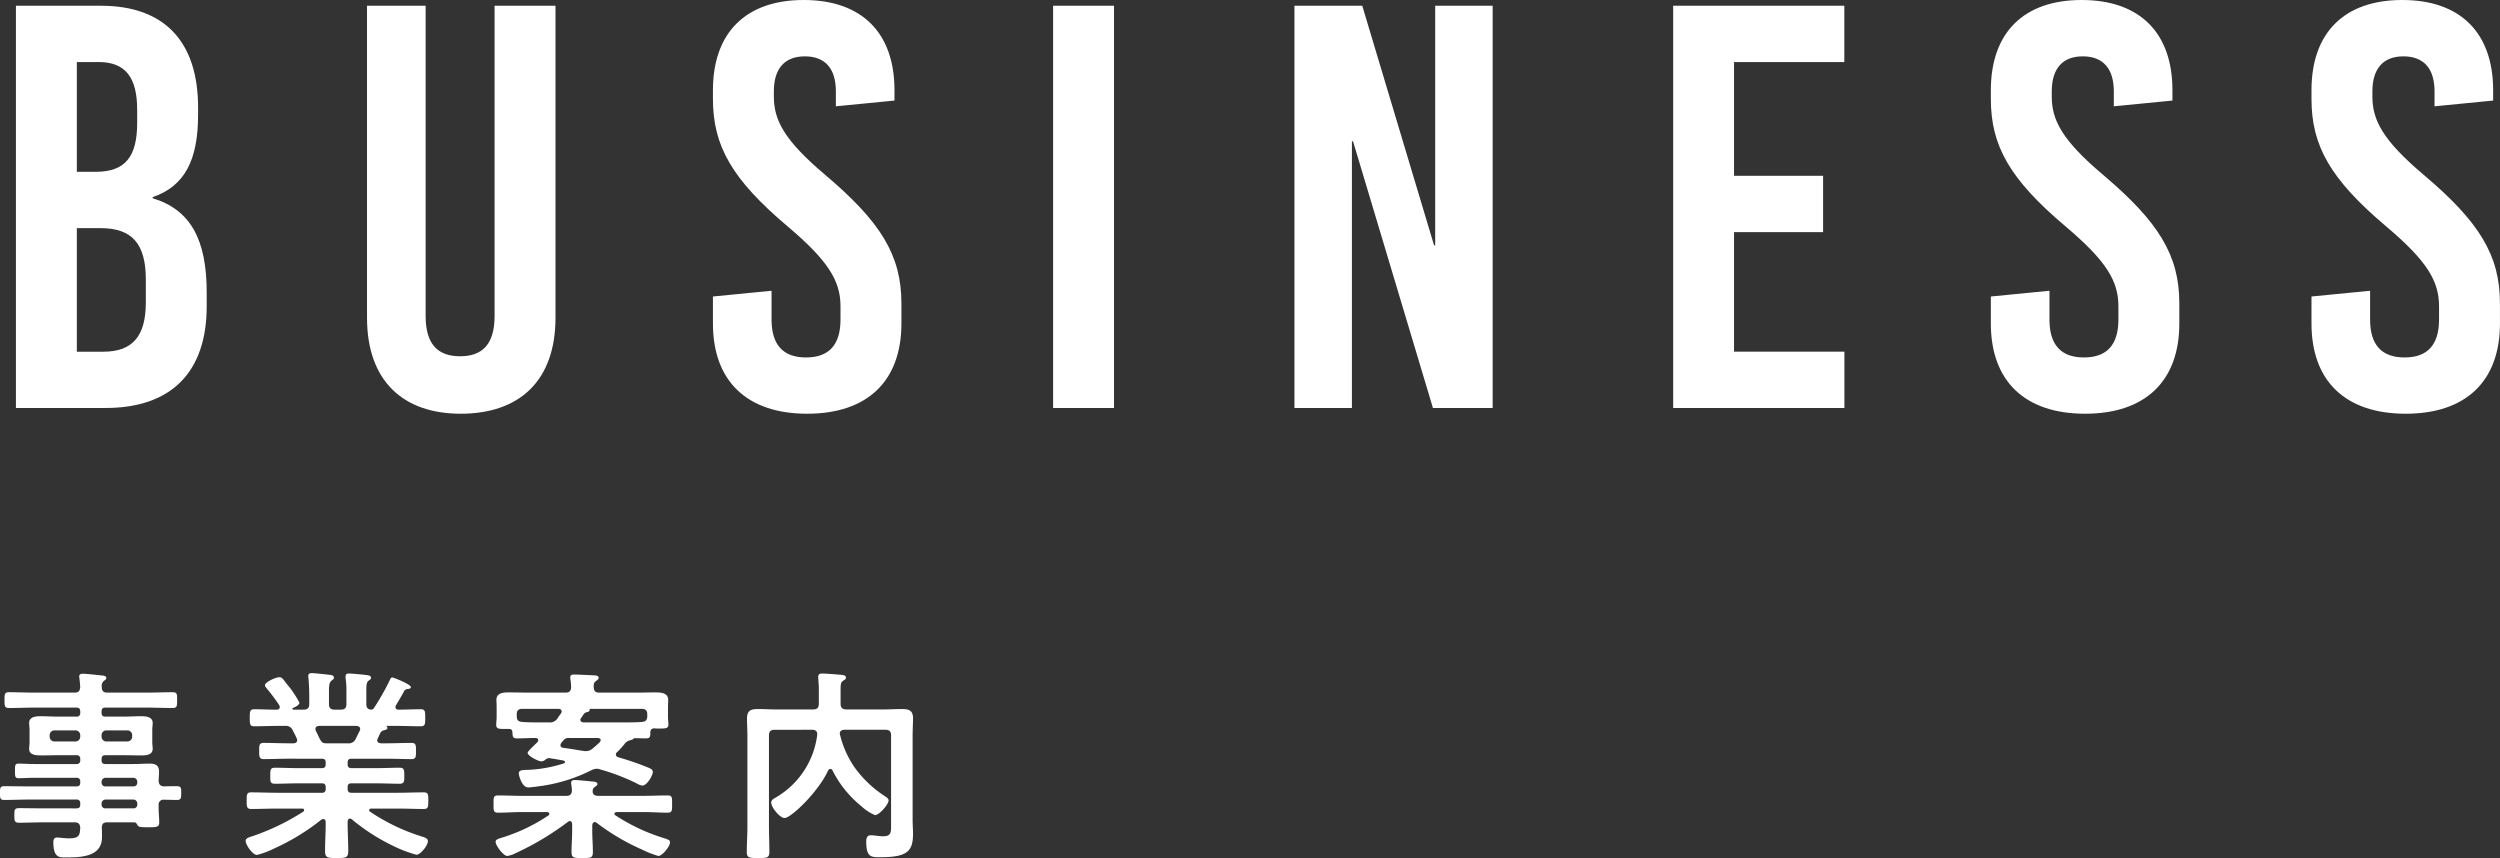
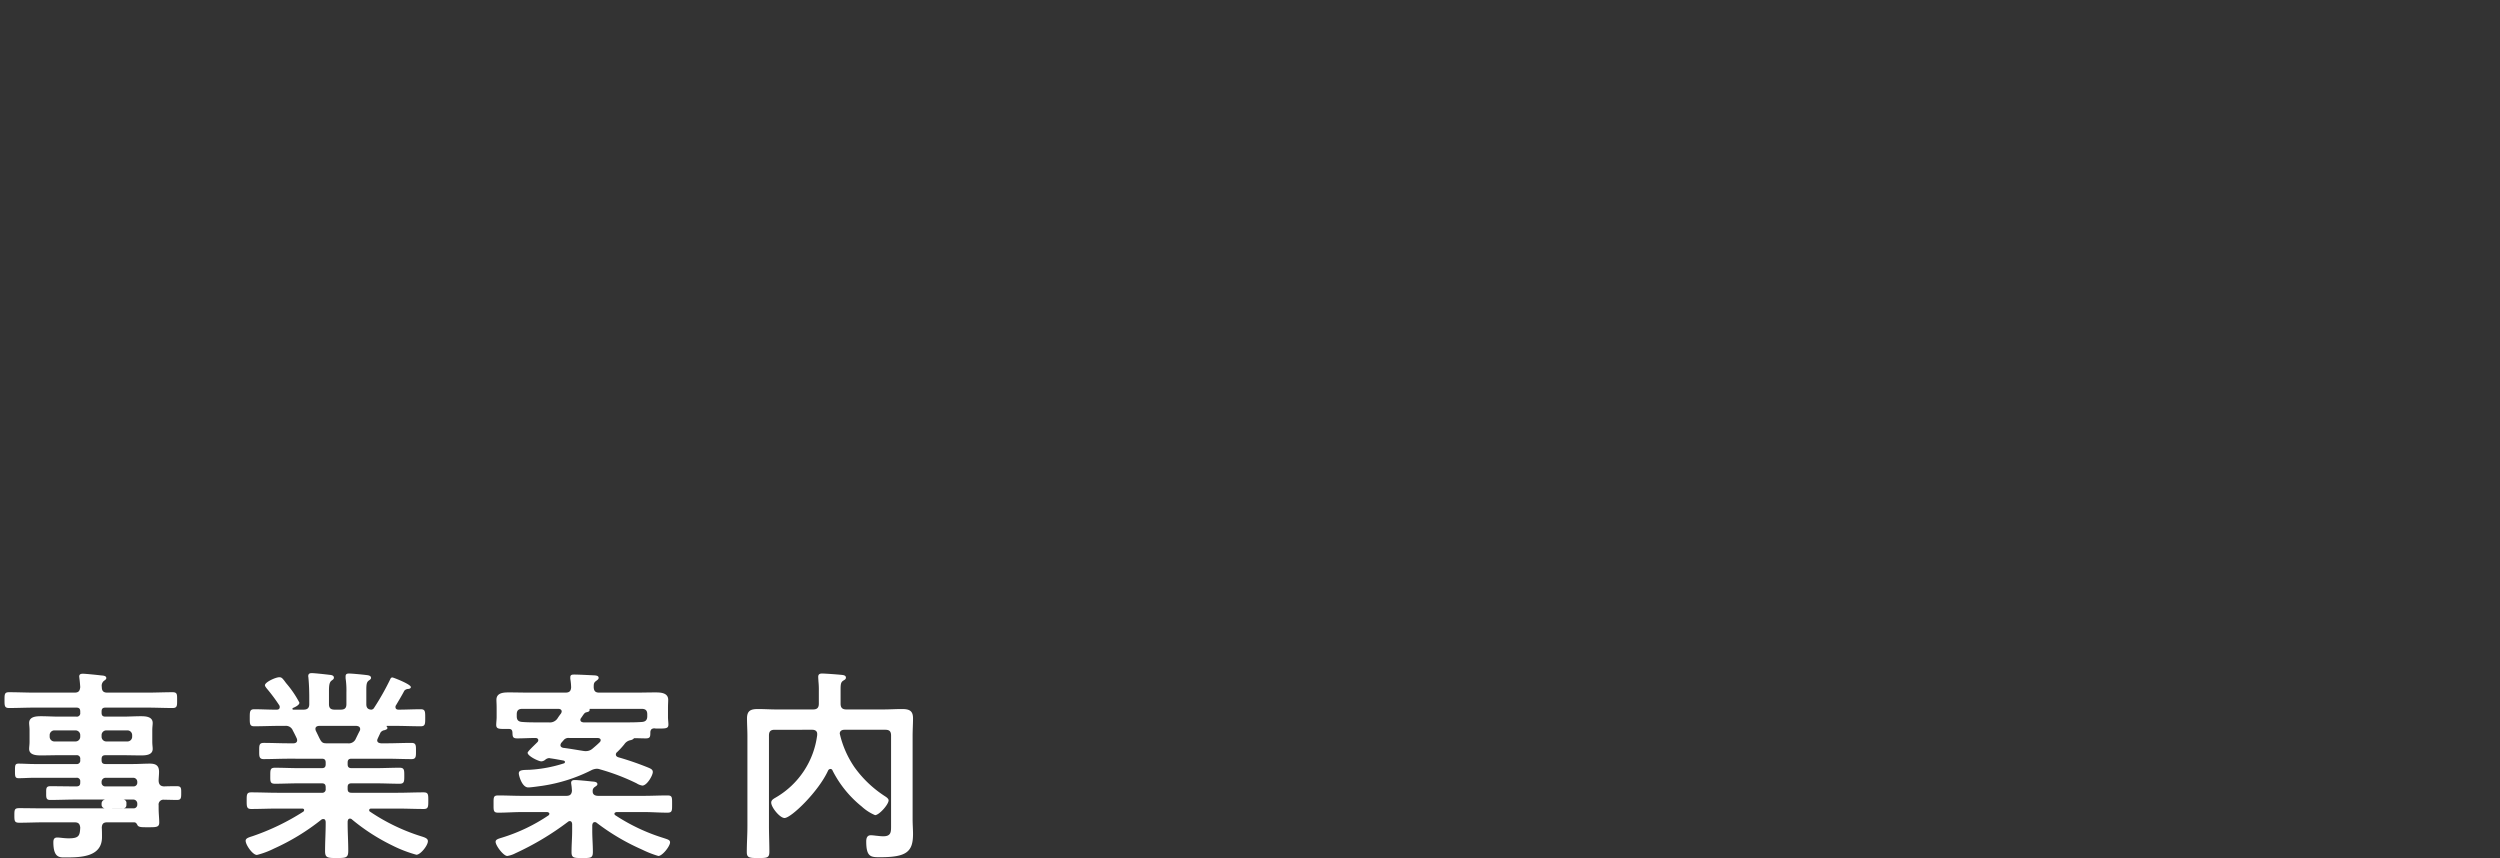
<svg xmlns="http://www.w3.org/2000/svg" width="243.64" height="83.62" viewBox="0 0 243.64 83.62">
  <rect x="0" y="0" width="243.64" height="83.62" fill="#333333" stroke="none" />
  <g id="Group_17407" data-name="Group 17407" transform="translate(-321.64 -176.74)">
    <g id="Group_17397" data-name="Group 17397">
-       <path id="Path_16928" data-name="Path 16928" d="M3.192-39.2V0h8.736c6.384,0,9.856-3.472,9.856-9.912v-1.344c0-5.152-1.568-8.064-5.264-9.184v-.112c3.136-1.064,4.424-3.64,4.424-8.008v-.728c0-6.44-3.3-9.912-9.464-9.912Zm5.936,5.488h2.128c2.576,0,3.752,1.456,3.752,4.648v1.288c0,3.3-1.176,4.76-4.032,4.76H9.128Zm0,16.184h2.3c3.136,0,4.424,1.568,4.424,5.04V-10.3c0,3.3-1.288,4.816-4.144,4.816H9.128ZM55.776-39.2H49.84V-8.96c0,2.856-1.288,3.92-3.36,3.92S43.12-6.1,43.12-8.96V-39.2H37.408V-8.792c0,6.16,3.528,9.352,9.128,9.352,5.712,0,9.24-3.192,9.24-9.352Zm24.192-.56c-5.656,0-8.848,3.192-8.848,8.792v.84c0,4.592,1.848,7.84,7.28,12.432,3.976,3.36,5.152,5.32,5.152,7.784v1.288q0,3.7-3.36,3.7t-3.36-3.7v-2.8l-5.712.56v2.632c0,5.6,3.3,8.792,9.184,8.792s9.184-3.192,9.184-8.792v-1.96c0-4.7-2.016-7.952-7.448-12.544-3.976-3.36-4.984-5.32-4.984-7.616v-.5c0-2.24,1.064-3.416,3.024-3.416S83.1-33.1,83.1-30.856V-29.4l5.712-.56v-1.008C88.816-36.568,85.624-39.76,79.968-39.76ZM110.208,0V-39.2h-5.936V0Zm36.9,0V-39.2h-5.6v23.352H141.4l-7-23.352h-6.608V0h5.6V-25.984h.112L141.288,0Zm34.272-33.712V-39.2H164.7V0h16.688V-5.488H170.632V-17.136h8.68v-5.488h-8.68V-33.712Zm23.128-6.048c-5.656,0-8.848,3.192-8.848,8.792v.84c0,4.592,1.848,7.84,7.28,12.432,3.976,3.36,5.152,5.32,5.152,7.784v1.288q0,3.7-3.36,3.7t-3.36-3.7v-2.8l-5.712.56v2.632c0,5.6,3.3,8.792,9.184,8.792s9.184-3.192,9.184-8.792v-1.96c0-4.7-2.016-7.952-7.448-12.544-3.976-3.36-4.984-5.32-4.984-7.616v-.5c0-2.24,1.064-3.416,3.024-3.416s3.024,1.176,3.024,3.416V-29.4l5.712-.56v-1.008C213.36-36.568,210.168-39.76,204.512-39.76Zm31.248,0c-5.656,0-8.848,3.192-8.848,8.792v.84c0,4.592,1.848,7.84,7.28,12.432,3.976,3.36,5.152,5.32,5.152,7.784v1.288q0,3.7-3.36,3.7t-3.36-3.7v-2.8l-5.712.56v2.632c0,5.6,3.3,8.792,9.184,8.792s9.184-3.192,9.184-8.792v-1.96c0-4.7-2.016-7.952-7.448-12.544-3.976-3.36-4.984-5.32-4.984-7.616v-.5c0-2.24,1.064-3.416,3.024-3.416S238.9-33.1,238.9-30.856V-29.4l5.712-.56v-1.008C244.608-36.568,241.416-39.76,235.76-39.76Z" transform="translate(320 216.5)" fill="#fff" />
-       <path id="Path_16927" data-name="Path 16927" d="M11.04-10.6a.462.462,0,0,1,.48-.48h2.02a.462.462,0,0,1,.48.48v.12a.462.462,0,0,1-.48.48H11.52a.462.462,0,0,1-.48-.48Zm-2.56-.48a.462.462,0,0,1,.48.48v.12a.462.462,0,0,1-.48.48H6.46a.462.462,0,0,1-.48-.48v-.12a.462.462,0,0,1,.48-.48Zm5.66,6.74a.393.393,0,0,1,.38.38v.1a.357.357,0,0,1-.38.38H11.42a.357.357,0,0,1-.38-.38v-.1a.393.393,0,0,1,.38-.38Zm-3.1-1.74a.393.393,0,0,1,.38-.38h2.72a.393.393,0,0,1,.38.38V-6a.357.357,0,0,1-.38.38H11.42A.357.357,0,0,1,11.04-6Zm5.56-.08c0-.28.04-.58.04-.88,0-.62-.32-.8-.9-.8-.54,0-1.08.04-1.62.04h-2.7c-.28,0-.38-.12-.38-.38v-.1c0-.28.12-.38.38-.38h1.66c.62,0,1.22.02,1.82.02.46,0,1.12-.04,1.12-.64,0-.2-.04-.38-.04-.72v-1.08c0-.34.04-.52.04-.72,0-.62-.68-.66-1.14-.66-.6,0-1.2.04-1.8.04H11.42c-.28,0-.38-.12-.38-.38v-.12c0-.28.12-.38.38-.38h4.06c.82,0,1.66.04,2.48.04.46,0,.44-.24.44-.78s.02-.76-.44-.76c-.82,0-1.64.04-2.48.04H11.6c-.38,0-.54-.16-.54-.56a.623.623,0,0,1,.2-.58c.14-.1.24-.16.24-.28,0-.24-.34-.24-.54-.26-.32-.04-1.48-.16-1.74-.16-.2,0-.36.04-.36.28,0,.04.02.12.02.18.04.28.06.56.08.84-.04.4-.18.54-.56.54H4.5c-.82,0-1.66-.04-2.48-.04-.44,0-.44.2-.44.76s0,.78.44.78c.84,0,1.66-.04,2.48-.04H8.58c.26,0,.38.1.38.38v.12a.331.331,0,0,1-.38.38H6.92c-.6,0-1.2-.04-1.8-.04-.46,0-1.14.04-1.14.66,0,.2.04.38.04.72V-10c0,.34-.04.52-.04.72,0,.6.68.64,1.14.64.6,0,1.2-.02,1.8-.02H8.58a.331.331,0,0,1,.38.38v.1a.331.331,0,0,1-.38.38H4.46c-.5,0-1.02-.04-1.52-.04-.34,0-.34.18-.34.7,0,.54,0,.72.36.72.5,0,1-.04,1.5-.04H8.58a.331.331,0,0,1,.38.38v.1c0,.26-.12.36-.38.36H4.08c-.84,0-1.7-.02-2.54-.02-.42,0-.4.24-.4.66s-.02.68.38.68c.86,0,1.72-.04,2.56-.04h4.5a.331.331,0,0,1,.38.38v.12c0,.26-.12.36-.38.36H5.46c-.8,0-1.62-.02-2.44-.02-.46,0-.48.14-.48.7s.02.72.48.72c.82,0,1.64-.04,2.44-.04H8.4c.38,0,.52.14.56.52C8.92-.82,8.84-.56,7.84-.56c-.48,0-.86-.08-1.12-.08-.3,0-.38.18-.38.46C6.34,1.4,7,1.3,7.56,1.3c1.46,0,3.52-.04,3.52-1.98,0-.2,0-.72-.02-.92.02-.38.16-.52.54-.52h2.6c.18,0,.24.1.32.24.1.24.38.24.98.24.84,0,1.16.02,1.16-.46,0-.38-.06-.9-.06-1.42v-.26a.47.47,0,0,1,.54-.54c.42,0,.84.02,1.26.02.4,0,.4-.22.4-.68,0-.42.02-.66-.4-.66s-.84,0-1.28.02C16.78-5.64,16.62-5.8,16.6-6.16ZM32.94-9.82c-.52,0-.52-.22-1.02-1.22a.584.584,0,0,1-.04-.18c0-.22.16-.28.36-.3h3.62c.2.02.38.08.38.32a.377.377,0,0,1-.04.16c-.14.26-.26.52-.38.76a.742.742,0,0,1-.8.46Zm4.66-3.46a.339.339,0,0,1-.28.18c-.36-.02-.48-.22-.48-.54V-15c0-.5.02-.76.22-.92.14-.1.24-.16.24-.28,0-.24-.34-.26-.52-.28-.3-.04-1.36-.14-1.62-.14-.2,0-.34.04-.34.28v.18a7.99,7.99,0,0,1,.08,1.38v1.14c0,.38-.16.54-.56.54h-.58c-.4,0-.56-.16-.56-.54v-1.18c0-.58.02-.92.24-1.1.16-.12.24-.16.24-.3,0-.24-.28-.26-.48-.28-.32-.04-1.4-.16-1.68-.16-.2,0-.34.06-.34.3,0,.06.02.12.02.18.06.64.08,1.28.08,1.92v.62c0,.38-.18.54-.56.54h-.98c-.06,0-.1-.02-.1-.08a.1.1,0,0,1,.04-.08c.2-.08.64-.28.64-.52a9.854,9.854,0,0,0-1.26-1.86q-.12-.15-.18-.24c-.22-.28-.3-.38-.52-.38-.36,0-1.4.48-1.4.78,0,.1.12.24.18.32a16.6,16.6,0,0,1,1.22,1.64.3.3,0,0,1,.04.18c0,.18-.14.24-.28.24H27.9c-.66,0-1.32-.04-1.98-.04-.44,0-.44.24-.44.84s0,.82.44.82c.84,0,1.66-.04,2.5-.04h.52a.716.716,0,0,1,.74.46c.14.26.26.5.38.76a.584.584,0,0,1,.04.18c0,.3-.32.3-.36.3h-.46c-.82,0-1.62-.04-2.44-.04-.46,0-.44.26-.44.8,0,.46-.02.78.42.78.82,0,1.64-.04,2.46-.04H32.5c.26,0,.38.1.38.38v.16c0,.28-.12.38-.38.38H30.24c-.76,0-1.54-.04-2.3-.04-.46,0-.46.2-.46.78,0,.56-.02.78.46.78.76,0,1.54-.04,2.3-.04H32.5c.26,0,.38.1.38.38v.16A.331.331,0,0,1,32.5-5H28.18c-.84,0-1.7-.04-2.56-.04-.44,0-.44.22-.44.8s0,.82.44.82c.86,0,1.72-.04,2.56-.04H30.6c.08,0,.18.04.18.14a.208.208,0,0,1-.08.16A22.791,22.791,0,0,1,25.78-.78c-.44.14-.7.22-.7.46,0,.4.68,1.38,1.1,1.38A8.244,8.244,0,0,0,27.84.44a21.634,21.634,0,0,0,4.62-2.82.323.323,0,0,1,.18-.06c.18,0,.22.12.24.28v.14c0,.9-.06,1.8-.06,2.7,0,.66.24.68,1.12.68.92,0,1.14-.02,1.14-.7,0-.9-.06-1.8-.06-2.68V-2.2c.02-.14.06-.28.22-.28a.257.257,0,0,1,.2.08A19.421,19.421,0,0,0,39.34.12a12.628,12.628,0,0,0,2.38.92c.4,0,1.12-.9,1.12-1.32,0-.24-.2-.34-.66-.48a19.085,19.085,0,0,1-4.98-2.4.151.151,0,0,1-.08-.14c0-.12.1-.16.2-.16h2.56c.84,0,1.7.04,2.56.04.44,0,.44-.22.44-.82s0-.8-.46-.8c-.86,0-1.7.04-2.54.04H35.4c-.28,0-.38-.12-.38-.38v-.18c0-.26.12-.36.38-.36h2.38c.76,0,1.52.04,2.3.04.46,0,.46-.22.46-.78s0-.78-.46-.78c-.78,0-1.54.04-2.3.04H35.4c-.28,0-.38-.12-.38-.38v-.16c0-.28.12-.38.38-.38h3.4c.82,0,1.64.04,2.46.04.44,0,.42-.3.42-.78,0-.54.02-.8-.44-.8-.82,0-1.62.04-2.44.04h-.52c-.2-.02-.38-.08-.38-.3a.636.636,0,0,1,.06-.18c.08-.18.18-.38.26-.56a.553.553,0,0,1,.4-.24c.1-.04.28-.08.28-.22,0-.04-.04-.08-.06-.12-.04-.04-.04-.08.02-.08h.78c.84,0,1.66.04,2.5.04.44,0,.44-.22.44-.82,0-.62,0-.84-.44-.84-.72,0-1.44.04-2.16.04-.16,0-.3-.06-.3-.26a.279.279,0,0,1,.06-.18c.2-.34.62-1.04.8-1.4a.529.529,0,0,1,.38-.18c.04,0,.26-.02.26-.18,0-.28-1.72-.94-1.8-.94-.12,0-.18.1-.22.2A25.029,25.029,0,0,1,37.6-13.28ZM56.48-2.16a.3.3,0,0,1,.18-.08c.18,0,.22.14.24.28v.66c0,.68-.06,1.38-.06,2.08,0,.58.24.58,1.06.58s1.02,0,1.02-.6c0-.68-.06-1.38-.06-2.06v-.54c.02-.16.08-.3.24-.3a.244.244,0,0,1,.18.06A21.414,21.414,0,0,0,63.54.46c.06.02.12.06.22.1a9.716,9.716,0,0,0,1.54.6c.4,0,1.14-.96,1.14-1.32,0-.24-.18-.28-.66-.44a18.407,18.407,0,0,1-4.66-2.2.178.178,0,0,1-.1-.16c0-.1.12-.14.2-.16H63.9c.76,0,1.52.06,2.28.06.48,0,.46-.2.46-.84,0-.66.02-.84-.46-.84-.76,0-1.52.04-2.28.04H59.44c-.28,0-.54-.1-.54-.42v-.1a.433.433,0,0,1,.2-.34c.14-.1.26-.16.26-.28,0-.24-.34-.24-.54-.26-.36-.04-1.34-.14-1.66-.14-.18,0-.36.04-.36.28,0,.06.02.12.02.18.04.2.04.38.06.56-.02.38-.2.52-.54.52H52c-.76,0-1.54-.04-2.3-.04-.48,0-.46.18-.46.84,0,.64-.02.84.46.84.76,0,1.54-.06,2.3-.06h2.48c.08.02.2.06.2.16a.208.208,0,0,1-.08.16A16.977,16.977,0,0,1,50.1-.64c-.38.12-.66.18-.66.42,0,.36.76,1.38,1.14,1.38a2.67,2.67,0,0,0,.66-.2L51.36.9A27.524,27.524,0,0,0,56.48-2.16Zm-2.96-9.7c-.48,0-.98,0-1.46-.04-.38-.02-.56-.16-.56-.56v-.18c0-.38.16-.54.56-.54h3.48c.16,0,.34.06.34.26a.478.478,0,0,1-.06.18c-.12.16-.24.32-.34.48a.885.885,0,0,1-.86.4Zm10.16-.04c-.54.04-1.06.04-1.58.04H58c-.14-.02-.3-.06-.3-.26a.359.359,0,0,1,.08-.18c.22-.3.3-.5.5-.54.14-.04.34-.06.32-.26,0-.06,0-.08.04-.08h5.02c.4,0,.56.16.56.54v.18C64.22-12.08,64.04-11.92,63.68-11.9ZM59.4-10.34c.14.02.28.06.28.22a.3.3,0,0,1-.08.18c-.24.24-.48.44-.74.66a.965.965,0,0,1-.6.22,1.23,1.23,0,0,1-.28-.02c-.66-.1-1.3-.22-1.96-.3-.14-.04-.26-.1-.26-.26a.419.419,0,0,1,.08-.22,1.8,1.8,0,0,1,.18-.2.611.611,0,0,1,.6-.28Zm1.88,1.38a7.935,7.935,0,0,0,.7-.76.936.936,0,0,1,.58-.4.657.657,0,0,0,.32-.14c.04-.06.06-.06.08-.06.38,0,.74.02,1.12.02.44,0,.44-.18.44-.64.04-.24.14-.32.38-.34a1.617,1.617,0,0,0,.32.02c.76,0,1.06.02,1.06-.38,0-.24-.04-.48-.04-.72v-.92c0-.3.02-.6.02-.78,0-.68-.72-.72-1.22-.72-.68,0-1.34.02-2.02.02H59.54c-.36,0-.52-.14-.54-.52,0-.3,0-.46.24-.62.12-.1.24-.16.24-.3,0-.2-.22-.22-.36-.24-.48-.02-1.56-.08-2-.08-.2,0-.4,0-.4.26v.16a5.691,5.691,0,0,1,.08.82c-.02.38-.18.52-.56.52H52.76c-.68,0-1.36-.02-2.04-.02-.52,0-1.2.04-1.2.72,0,.18.02.44.02.78v.92c0,.24-.04.5-.04.74,0,.42.28.4,1.02.4h.2c.26,0,.34.1.36.34.02.38,0,.58.46.58.6,0,1.2-.04,1.8-.04.04,0,.26.02.26.22a.3.3,0,0,1-.08.18l-.12.12c-.26.26-.84.8-.84.92,0,.32,1.06.84,1.34.84a.652.652,0,0,0,.38-.16.652.652,0,0,1,.38-.16c.04,0,.06.02.1.02.44.06.86.14,1.3.22.06.02.14.06.14.14a.15.15,0,0,1-.12.14,13.336,13.336,0,0,1-3.32.62c-.66.02-1.06,0-1.06.36,0,.18.3,1.36.92,1.36.28,0,1.08-.12,1.38-.16a15.793,15.793,0,0,0,4.74-1.5,1.3,1.3,0,0,1,.56-.16.906.906,0,0,1,.32.06,20.727,20.727,0,0,1,3.56,1.36,1.491,1.491,0,0,0,.56.22c.46,0,1.02-1,1.02-1.32,0-.24-.18-.32-.46-.44a29.178,29.178,0,0,0-2.9-1c-.12-.04-.24-.12-.24-.26A.285.285,0,0,1,61.28-8.96Zm21,1.8a10.7,10.7,0,0,0,2.84,3.5,4.49,4.49,0,0,0,1.3.84c.4,0,1.32-1.04,1.32-1.44,0-.16-.2-.3-.32-.38a10.966,10.966,0,0,1-3-2.84,9.576,9.576,0,0,1-1.44-3.28c0-.28.22-.38.46-.38h3.98c.4,0,.56.16.56.56v8.72c0,.64.04,1.1-.76,1.1-.28,0-.5-.04-.76-.06A3.57,3.57,0,0,0,86-.86c-.36,0-.44.3-.44.6,0,1.54.46,1.54,1.36,1.54,2.56,0,3.2-.52,3.2-2.26,0-.46-.04-.94-.04-1.42v-8.16c0-.56.04-1.14.04-1.7,0-.78-.42-.9-1.1-.9-.58,0-1.18.04-1.76.04H83.62c-.4,0-.56-.18-.56-.56v-1.34c0-.56.02-.76.28-.92.1-.06.24-.12.24-.28,0-.2-.2-.24-.34-.26-.32-.04-1.66-.14-1.98-.14-.22,0-.38.06-.38.32,0,.14.02.34.02.42a8.033,8.033,0,0,1,.04,1v1.2c0,.38-.16.56-.56.56h-3.6c-.58,0-1.18-.04-1.76-.04-.7,0-1.08.14-1.08.92,0,.56.04,1.14.04,1.7v8.78c0,.86-.06,1.7-.06,2.54,0,.56.26.58,1.12.58.88,0,1.08-.02,1.08-.62,0-.82-.04-1.66-.04-2.5v-8.82c0-.4.16-.56.56-.56H80.3c.24,0,.48.1.48.4v.12a8.226,8.226,0,0,1-4,6.06c-.24.14-.48.26-.48.52,0,.46.84,1.5,1.3,1.5.64,0,3.3-2.56,4.24-4.62a.265.265,0,0,1,.22-.16A.217.217,0,0,1,82.28-7.16Z" transform="translate(320.5 259)" fill="#fff" />
+       <path id="Path_16927" data-name="Path 16927" d="M11.04-10.6a.462.462,0,0,1,.48-.48h2.02a.462.462,0,0,1,.48.48v.12a.462.462,0,0,1-.48.48H11.52a.462.462,0,0,1-.48-.48Zm-2.56-.48a.462.462,0,0,1,.48.48v.12a.462.462,0,0,1-.48.48H6.46a.462.462,0,0,1-.48-.48v-.12a.462.462,0,0,1,.48-.48Zm5.66,6.74a.393.393,0,0,1,.38.38v.1a.357.357,0,0,1-.38.38H11.42a.357.357,0,0,1-.38-.38v-.1a.393.393,0,0,1,.38-.38Zm-3.1-1.74a.393.393,0,0,1,.38-.38h2.72a.393.393,0,0,1,.38.38V-6a.357.357,0,0,1-.38.38H11.42A.357.357,0,0,1,11.04-6Zm5.56-.08c0-.28.04-.58.04-.88,0-.62-.32-.8-.9-.8-.54,0-1.08.04-1.62.04h-2.7c-.28,0-.38-.12-.38-.38v-.1c0-.28.12-.38.38-.38h1.66c.62,0,1.22.02,1.82.02.46,0,1.12-.04,1.12-.64,0-.2-.04-.38-.04-.72v-1.08c0-.34.04-.52.04-.72,0-.62-.68-.66-1.14-.66-.6,0-1.2.04-1.8.04H11.42c-.28,0-.38-.12-.38-.38v-.12c0-.28.12-.38.38-.38h4.06c.82,0,1.66.04,2.48.04.46,0,.44-.24.44-.78s.02-.76-.44-.76c-.82,0-1.64.04-2.48.04H11.6c-.38,0-.54-.16-.54-.56a.623.623,0,0,1,.2-.58c.14-.1.24-.16.24-.28,0-.24-.34-.24-.54-.26-.32-.04-1.48-.16-1.74-.16-.2,0-.36.04-.36.28,0,.04.02.12.02.18.04.28.06.56.08.84-.04.4-.18.54-.56.54H4.5c-.82,0-1.66-.04-2.48-.04-.44,0-.44.2-.44.76s0,.78.44.78c.84,0,1.66-.04,2.48-.04H8.58c.26,0,.38.1.38.38v.12a.331.331,0,0,1-.38.38H6.92c-.6,0-1.2-.04-1.8-.04-.46,0-1.14.04-1.14.66,0,.2.04.38.04.72V-10c0,.34-.04.52-.04.72,0,.6.68.64,1.14.64.6,0,1.2-.02,1.8-.02H8.58a.331.331,0,0,1,.38.38v.1a.331.331,0,0,1-.38.38H4.46c-.5,0-1.02-.04-1.52-.04-.34,0-.34.18-.34.7,0,.54,0,.72.36.72.5,0,1-.04,1.5-.04H8.58a.331.331,0,0,1,.38.38v.1c0,.26-.12.36-.38.36c-.84,0-1.7-.02-2.54-.02-.42,0-.4.24-.4.66s-.02.68.38.68c.86,0,1.72-.04,2.56-.04h4.5a.331.331,0,0,1,.38.38v.12c0,.26-.12.36-.38.36H5.46c-.8,0-1.62-.02-2.44-.02-.46,0-.48.14-.48.7s.02.72.48.72c.82,0,1.64-.04,2.44-.04H8.4c.38,0,.52.14.56.52C8.92-.82,8.84-.56,7.84-.56c-.48,0-.86-.08-1.12-.08-.3,0-.38.18-.38.46C6.34,1.4,7,1.3,7.56,1.3c1.46,0,3.52-.04,3.52-1.98,0-.2,0-.72-.02-.92.02-.38.16-.52.54-.52h2.6c.18,0,.24.1.32.24.1.24.38.24.98.24.84,0,1.16.02,1.16-.46,0-.38-.06-.9-.06-1.42v-.26a.47.47,0,0,1,.54-.54c.42,0,.84.02,1.26.02.4,0,.4-.22.4-.68,0-.42.02-.66-.4-.66s-.84,0-1.28.02C16.78-5.64,16.62-5.8,16.6-6.16ZM32.94-9.82c-.52,0-.52-.22-1.02-1.22a.584.584,0,0,1-.04-.18c0-.22.16-.28.36-.3h3.62c.2.02.38.08.38.32a.377.377,0,0,1-.04.16c-.14.26-.26.52-.38.76a.742.742,0,0,1-.8.46Zm4.66-3.46a.339.339,0,0,1-.28.18c-.36-.02-.48-.22-.48-.54V-15c0-.5.02-.76.22-.92.14-.1.24-.16.24-.28,0-.24-.34-.26-.52-.28-.3-.04-1.36-.14-1.62-.14-.2,0-.34.04-.34.28v.18a7.99,7.99,0,0,1,.08,1.38v1.14c0,.38-.16.54-.56.54h-.58c-.4,0-.56-.16-.56-.54v-1.18c0-.58.02-.92.24-1.1.16-.12.24-.16.24-.3,0-.24-.28-.26-.48-.28-.32-.04-1.4-.16-1.68-.16-.2,0-.34.06-.34.3,0,.06.02.12.02.18.06.64.08,1.28.08,1.92v.62c0,.38-.18.54-.56.54h-.98c-.06,0-.1-.02-.1-.08a.1.1,0,0,1,.04-.08c.2-.08.64-.28.64-.52a9.854,9.854,0,0,0-1.26-1.86q-.12-.15-.18-.24c-.22-.28-.3-.38-.52-.38-.36,0-1.4.48-1.4.78,0,.1.12.24.18.32a16.6,16.6,0,0,1,1.22,1.64.3.3,0,0,1,.04.18c0,.18-.14.24-.28.24H27.9c-.66,0-1.32-.04-1.98-.04-.44,0-.44.24-.44.84s0,.82.44.82c.84,0,1.66-.04,2.5-.04h.52a.716.716,0,0,1,.74.46c.14.26.26.5.38.76a.584.584,0,0,1,.04.18c0,.3-.32.3-.36.3h-.46c-.82,0-1.62-.04-2.44-.04-.46,0-.44.26-.44.8,0,.46-.02.78.42.78.82,0,1.64-.04,2.46-.04H32.5c.26,0,.38.1.38.38v.16c0,.28-.12.38-.38.38H30.24c-.76,0-1.54-.04-2.3-.04-.46,0-.46.2-.46.78,0,.56-.02.78.46.78.76,0,1.54-.04,2.3-.04H32.5c.26,0,.38.1.38.38v.16A.331.331,0,0,1,32.5-5H28.18c-.84,0-1.7-.04-2.56-.04-.44,0-.44.22-.44.8s0,.82.44.82c.86,0,1.72-.04,2.56-.04H30.6c.08,0,.18.04.18.14a.208.208,0,0,1-.08.16A22.791,22.791,0,0,1,25.78-.78c-.44.14-.7.22-.7.46,0,.4.68,1.38,1.1,1.38A8.244,8.244,0,0,0,27.84.44a21.634,21.634,0,0,0,4.62-2.82.323.323,0,0,1,.18-.06c.18,0,.22.12.24.28v.14c0,.9-.06,1.8-.06,2.7,0,.66.24.68,1.12.68.92,0,1.14-.02,1.14-.7,0-.9-.06-1.8-.06-2.68V-2.2c.02-.14.06-.28.22-.28a.257.257,0,0,1,.2.08A19.421,19.421,0,0,0,39.34.12a12.628,12.628,0,0,0,2.38.92c.4,0,1.12-.9,1.12-1.32,0-.24-.2-.34-.66-.48a19.085,19.085,0,0,1-4.98-2.4.151.151,0,0,1-.08-.14c0-.12.1-.16.2-.16h2.56c.84,0,1.7.04,2.56.04.44,0,.44-.22.44-.82s0-.8-.46-.8c-.86,0-1.7.04-2.54.04H35.4c-.28,0-.38-.12-.38-.38v-.18c0-.26.12-.36.38-.36h2.38c.76,0,1.52.04,2.3.04.46,0,.46-.22.46-.78s0-.78-.46-.78c-.78,0-1.54.04-2.3.04H35.4c-.28,0-.38-.12-.38-.38v-.16c0-.28.12-.38.38-.38h3.4c.82,0,1.64.04,2.46.04.44,0,.42-.3.42-.78,0-.54.02-.8-.44-.8-.82,0-1.62.04-2.44.04h-.52c-.2-.02-.38-.08-.38-.3a.636.636,0,0,1,.06-.18c.08-.18.18-.38.26-.56a.553.553,0,0,1,.4-.24c.1-.04.28-.08.28-.22,0-.04-.04-.08-.06-.12-.04-.04-.04-.08.02-.08h.78c.84,0,1.66.04,2.5.04.44,0,.44-.22.44-.82,0-.62,0-.84-.44-.84-.72,0-1.44.04-2.16.04-.16,0-.3-.06-.3-.26a.279.279,0,0,1,.06-.18c.2-.34.62-1.04.8-1.4a.529.529,0,0,1,.38-.18c.04,0,.26-.02.26-.18,0-.28-1.72-.94-1.8-.94-.12,0-.18.1-.22.2A25.029,25.029,0,0,1,37.6-13.28ZM56.48-2.16a.3.3,0,0,1,.18-.08c.18,0,.22.14.24.28v.66c0,.68-.06,1.38-.06,2.08,0,.58.24.58,1.06.58s1.02,0,1.02-.6c0-.68-.06-1.38-.06-2.06v-.54c.02-.16.08-.3.24-.3a.244.244,0,0,1,.18.06A21.414,21.414,0,0,0,63.54.46c.06.02.12.06.22.1a9.716,9.716,0,0,0,1.54.6c.4,0,1.14-.96,1.14-1.32,0-.24-.18-.28-.66-.44a18.407,18.407,0,0,1-4.66-2.2.178.178,0,0,1-.1-.16c0-.1.12-.14.2-.16H63.9c.76,0,1.52.06,2.28.06.48,0,.46-.2.46-.84,0-.66.02-.84-.46-.84-.76,0-1.52.04-2.28.04H59.44c-.28,0-.54-.1-.54-.42v-.1a.433.433,0,0,1,.2-.34c.14-.1.26-.16.26-.28,0-.24-.34-.24-.54-.26-.36-.04-1.34-.14-1.66-.14-.18,0-.36.04-.36.28,0,.06.02.12.02.18.04.2.04.38.06.56-.02.38-.2.52-.54.52H52c-.76,0-1.54-.04-2.3-.04-.48,0-.46.18-.46.84,0,.64-.02.84.46.84.76,0,1.54-.06,2.3-.06h2.48c.08.02.2.06.2.16a.208.208,0,0,1-.08.16A16.977,16.977,0,0,1,50.1-.64c-.38.12-.66.18-.66.42,0,.36.76,1.38,1.14,1.38a2.67,2.67,0,0,0,.66-.2L51.36.9A27.524,27.524,0,0,0,56.48-2.16Zm-2.96-9.7c-.48,0-.98,0-1.46-.04-.38-.02-.56-.16-.56-.56v-.18c0-.38.16-.54.56-.54h3.48c.16,0,.34.06.34.26a.478.478,0,0,1-.06.18c-.12.16-.24.32-.34.48a.885.885,0,0,1-.86.4Zm10.16-.04c-.54.04-1.06.04-1.58.04H58c-.14-.02-.3-.06-.3-.26a.359.359,0,0,1,.08-.18c.22-.3.3-.5.5-.54.14-.04.34-.06.32-.26,0-.06,0-.08.04-.08h5.02c.4,0,.56.16.56.54v.18C64.22-12.08,64.04-11.92,63.68-11.9ZM59.4-10.34c.14.02.28.06.28.22a.3.3,0,0,1-.08.18c-.24.24-.48.44-.74.66a.965.965,0,0,1-.6.22,1.23,1.23,0,0,1-.28-.02c-.66-.1-1.3-.22-1.96-.3-.14-.04-.26-.1-.26-.26a.419.419,0,0,1,.08-.22,1.8,1.8,0,0,1,.18-.2.611.611,0,0,1,.6-.28Zm1.88,1.38a7.935,7.935,0,0,0,.7-.76.936.936,0,0,1,.58-.4.657.657,0,0,0,.32-.14c.04-.06.06-.06.08-.06.38,0,.74.02,1.12.02.44,0,.44-.18.44-.64.04-.24.14-.32.38-.34a1.617,1.617,0,0,0,.32.02c.76,0,1.06.02,1.06-.38,0-.24-.04-.48-.04-.72v-.92c0-.3.02-.6.02-.78,0-.68-.72-.72-1.22-.72-.68,0-1.34.02-2.02.02H59.54c-.36,0-.52-.14-.54-.52,0-.3,0-.46.24-.62.12-.1.24-.16.24-.3,0-.2-.22-.22-.36-.24-.48-.02-1.56-.08-2-.08-.2,0-.4,0-.4.26v.16a5.691,5.691,0,0,1,.08.82c-.02.38-.18.52-.56.52H52.76c-.68,0-1.36-.02-2.04-.02-.52,0-1.2.04-1.2.72,0,.18.02.44.02.78v.92c0,.24-.04.5-.04.74,0,.42.28.4,1.02.4h.2c.26,0,.34.1.36.34.02.38,0,.58.46.58.6,0,1.2-.04,1.8-.04.04,0,.26.02.26.22a.3.3,0,0,1-.08.18l-.12.12c-.26.26-.84.8-.84.92,0,.32,1.06.84,1.34.84a.652.652,0,0,0,.38-.16.652.652,0,0,1,.38-.16c.04,0,.06.02.1.02.44.06.86.14,1.3.22.06.02.14.06.14.14a.15.15,0,0,1-.12.14,13.336,13.336,0,0,1-3.32.62c-.66.02-1.06,0-1.06.36,0,.18.3,1.36.92,1.36.28,0,1.08-.12,1.38-.16a15.793,15.793,0,0,0,4.74-1.5,1.3,1.3,0,0,1,.56-.16.906.906,0,0,1,.32.06,20.727,20.727,0,0,1,3.56,1.36,1.491,1.491,0,0,0,.56.22c.46,0,1.02-1,1.02-1.32,0-.24-.18-.32-.46-.44a29.178,29.178,0,0,0-2.9-1c-.12-.04-.24-.12-.24-.26A.285.285,0,0,1,61.28-8.96Zm21,1.8a10.7,10.7,0,0,0,2.84,3.5,4.49,4.49,0,0,0,1.3.84c.4,0,1.32-1.04,1.32-1.44,0-.16-.2-.3-.32-.38a10.966,10.966,0,0,1-3-2.84,9.576,9.576,0,0,1-1.44-3.28c0-.28.22-.38.46-.38h3.98c.4,0,.56.16.56.56v8.72c0,.64.04,1.1-.76,1.1-.28,0-.5-.04-.76-.06A3.57,3.57,0,0,0,86-.86c-.36,0-.44.3-.44.6,0,1.54.46,1.54,1.36,1.54,2.56,0,3.2-.52,3.2-2.26,0-.46-.04-.94-.04-1.42v-8.16c0-.56.04-1.14.04-1.7,0-.78-.42-.9-1.1-.9-.58,0-1.18.04-1.76.04H83.62c-.4,0-.56-.18-.56-.56v-1.34c0-.56.02-.76.28-.92.1-.06.24-.12.24-.28,0-.2-.2-.24-.34-.26-.32-.04-1.66-.14-1.98-.14-.22,0-.38.06-.38.32,0,.14.02.34.02.42a8.033,8.033,0,0,1,.04,1v1.2c0,.38-.16.56-.56.56h-3.6c-.58,0-1.18-.04-1.76-.04-.7,0-1.08.14-1.08.92,0,.56.04,1.14.04,1.7v8.78c0,.86-.06,1.7-.06,2.54,0,.56.26.58,1.12.58.88,0,1.08-.02,1.08-.62,0-.82-.04-1.66-.04-2.5v-8.82c0-.4.16-.56.56-.56H80.3c.24,0,.48.1.48.4v.12a8.226,8.226,0,0,1-4,6.06c-.24.14-.48.26-.48.52,0,.46.84,1.5,1.3,1.5.64,0,3.3-2.56,4.24-4.62a.265.265,0,0,1,.22-.16A.217.217,0,0,1,82.28-7.16Z" transform="translate(320.5 259)" fill="#fff" />
    </g>
  </g>
</svg>